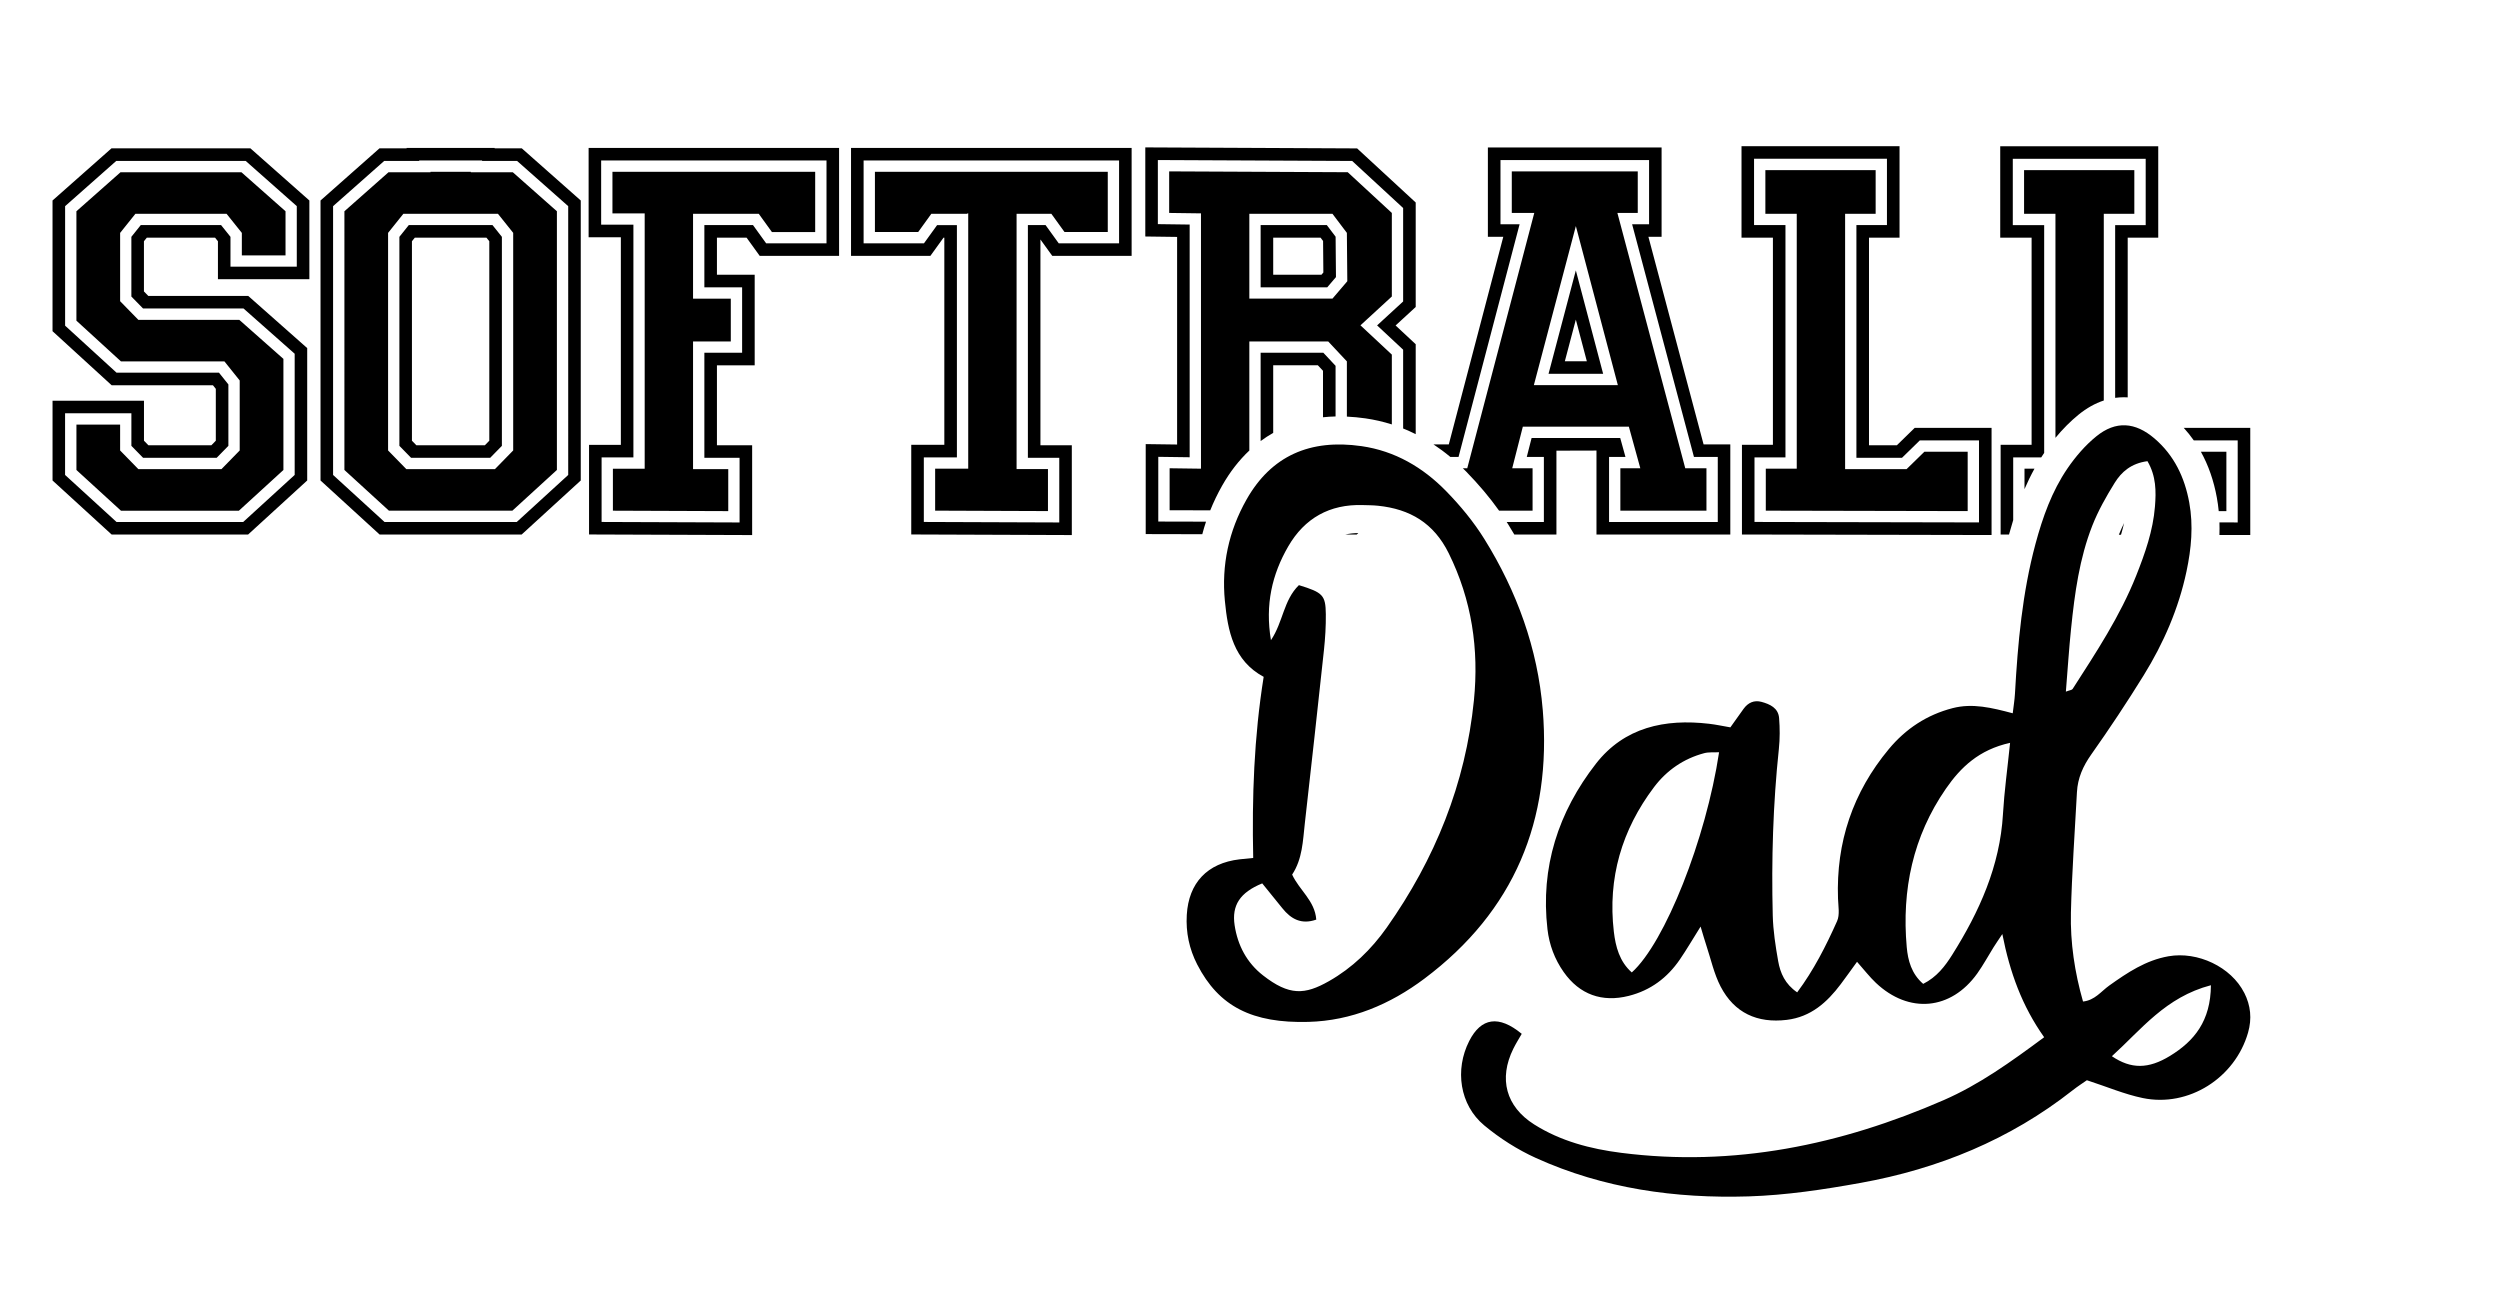
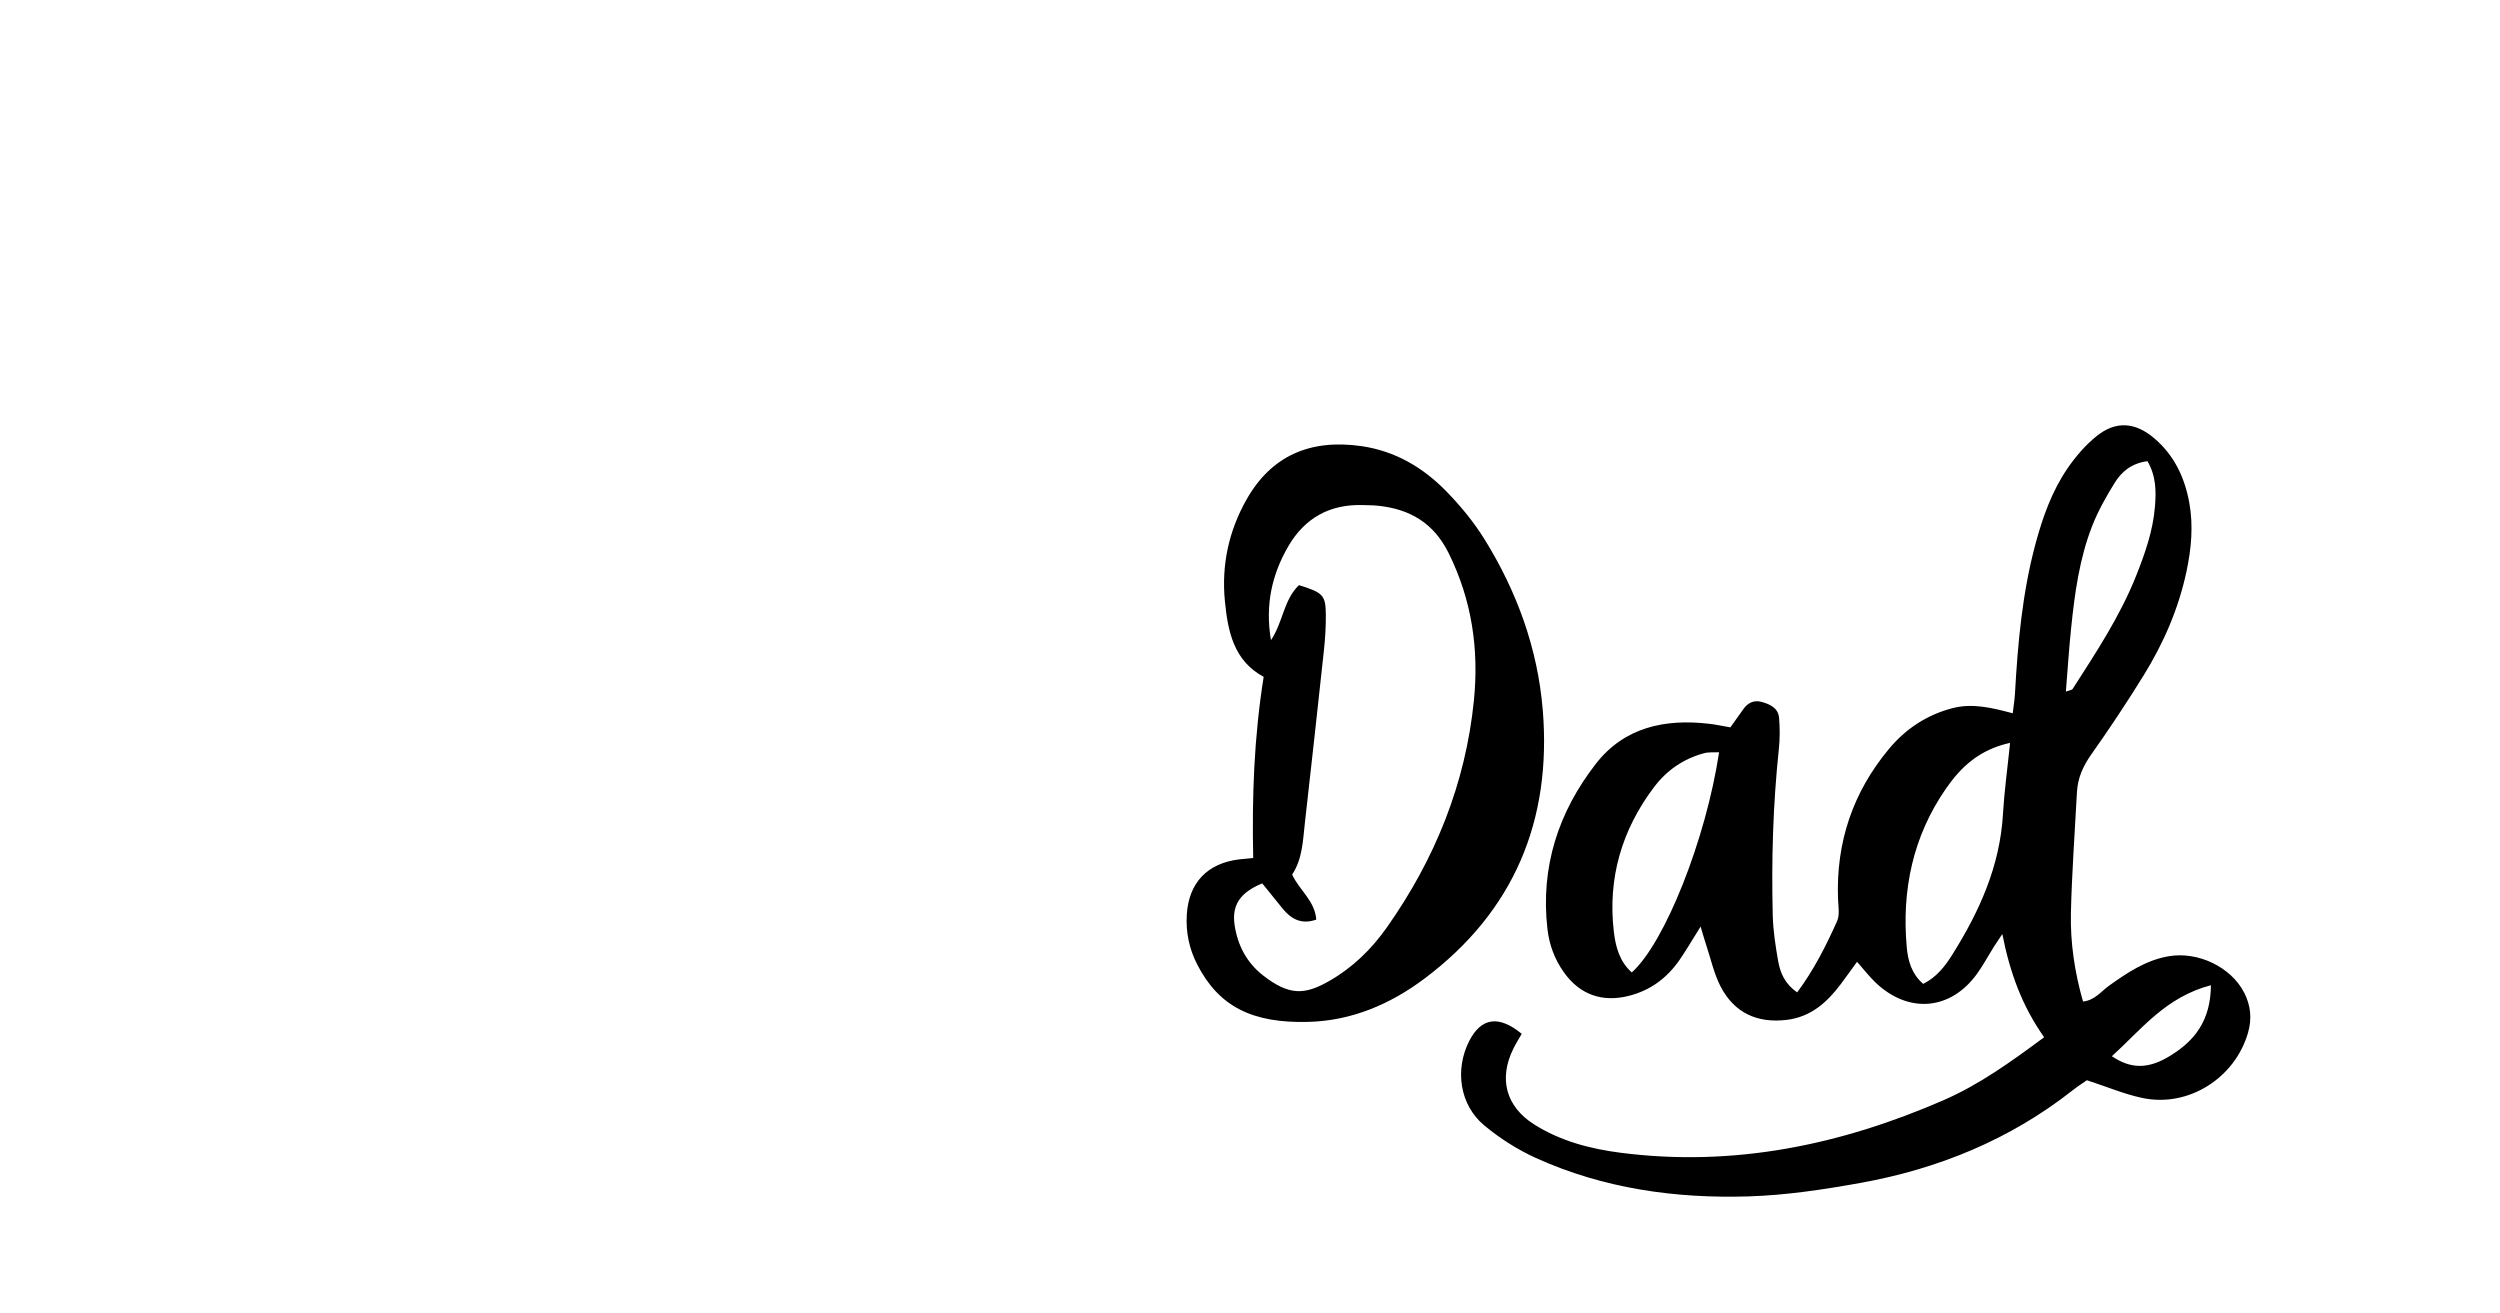
<svg xmlns="http://www.w3.org/2000/svg" id="Layer_1" data-name="Layer 1" viewBox="0 0 1338.43 702.73">
-   <path d="m630.19,237.97v-111.13l-17.03-.23v-47.7l113.4.54,31.37,28.96v55.94l-10.77,9.9,10.77,10.04v48.14c-2.21-1.11-4.45-2.11-6.73-3.03v-42.19l-13.94-13,13.94-12.81v-50.04l-27.29-25.19-104.03-.49v34.31l17.03.23v124.58l-16.8-.23v34.65l25.56.06c-.74,2.22-1.41,4.46-2,6.72l-30.29-.07v-48.18l16.8.23ZM279.37,79.43l31.55,27.91v149.9l-31.66,28.95h-76l-31.66-28.95V107.34l31.55-27.91h14.54v-.23h47.13v.23h14.54Zm24.83,30.94l-27.38-24.22h-18.72v-.23h-33.68v.23h-18.72l-27.38,24.22v143.91l27.55,25.18h70.78l27.55-25.18V110.37Zm539.46,34.39l14.62,55.38h-29.24l14.62-55.38Zm5.89,48.65l-5.89-22.3-5.89,22.3h11.78Zm-393.93-114.21h150.22v57.8h-42.48l-6.34-8.79v110.16h16.8v48.09l-85.96-.32v-47.99h17.71v-110.91h-.43l-7.04,9.76h-42.48v-57.8Zm6.73,51.08h32.31l7.04-9.76h10.6v124.36h-17.71v34.56l72.51.27v-34.61h-16.8v-124.59h9.47l7.04,9.76h32.31v-44.35h-136.77v44.35Zm180.62,120.65V114.23l-17.03-.23v-22.25l95.6.45,23.61,21.8v44.73l-16.8,15.44,16.8,15.67v37.38c-4.59-1.46-9.3-2.54-14.13-3.24-3.37-.48-6.7-.79-9.94-.94v-29.57l-9.99-10.67h-42.23v58.4c-5.54,5.21-10.43,11.5-14.58,18.84-2.44,4.32-4.55,8.71-6.35,13.18l-21.75-.05v-22.48l16.8.23Zm25.89-91.05h44.5l7.95-9.31-.23-25.89-7.72-10.22h-44.5v45.41Zm473.81-68.8h-59.04v23.39h16.8v119.94c3.92-4.75,8.08-8.92,12.44-12.46,4.32-3.5,8.81-6.01,13.44-7.53v-99.95h16.35v-23.39Zm49.27,150.77h-13.65c4.03,7.26,6.89,15.45,8.54,24.53.44,2.39.77,4.8,1.01,7.25h4.1s0-31.78,0-31.78Zm-108.08,20.02c1.57-3.63,3.33-7.29,5.34-10.94h-5.34v10.94Zm3.8-23.72h-16.58v48.01h4.49c.67-2.45,1.41-5.03,2.24-7.71v-33.57h15c.51-.8,1.04-1.61,1.58-2.4v-121.96h-16.8v-35.5h71.15v35.5h-16.35v92.48c1.55-.21,3.11-.32,4.68-.32.68,0,1.36.03,2.04.07v-85.5h16.35v-48.95h-84.6v48.95h16.8v110.91Zm86.84-2.36h23.5v43.91l-9.77-.02c.07,2.21.07,4.44-.01,6.73l16.51.03v-57.38h-35.62c1.94,2.12,3.74,4.37,5.39,6.73Zm-37.32,44.23c-1.01,2.04-1.95,4.15-2.81,6.27h1.16c.61-2.07,1.17-4.16,1.65-6.27Zm-421.94-131.67l-4.67,5.47h-35.66v-33.31h35.44l4.7,6.22.19,21.62Zm-6.75-2.45l-.15-16.89-1.34-1.77h-25.36v19.85h25.83l1.02-1.19ZM134.08,79.43l31.55,27.91v42.15h-48.95v-20.33l-1.54-1.92h-36.54l-1.54,1.92v26.87l2.36,2.42h53.5l31.55,27.91v70.88l-31.66,28.95H59.79l-31.66-28.95v-42.71h48.95v21.42l2.36,2.42h33.74l2.36-2.42v-27.77l-1.54-1.92h-54.22l-31.66-28.95v-69.97l31.55-27.91h74.4Zm24.83,30.94l-27.38-24.22H62.24l-27.38,24.22v63.98l27.54,25.18h54.84l5.03,6.29v32.87l-6.26,6.4h-39.41l-6.26-6.4v-17.44h-35.5v33.02l27.54,25.18h67.83l27.55-25.18v-64.89l-27.38-24.22h-53.79l-6.26-6.4v-31.97l5.03-6.29h43l5.03,6.29v15.96h35.5v-32.4Zm104.76,10.14l5.03,6.29v111.89l-6.26,6.4h-42.36l-6.26-6.4v-111.89l5.03-6.29h44.82Zm-1.7,8.65l-1.54-1.92h-38.35l-1.54,1.92v106.79l2.36,2.42h36.7l2.36-2.42v-106.79Zm53.15-49.96h134.1v57.8h-42.48l-7.04-9.76h-15.87v19.85h20.21v48.49h-20.21v42.79h18.85v48.09l-87.32-.32v-47.99h17.03v-111.14h-17.26v-47.81Zm6.73,41.09h17.26v124.59h-17.03v34.56l73.87.27v-34.61h-18.85v-56.24h20.21v-35.04h-20.21v-33.31h26.04l7.04,9.76h32.31v-44.35h-120.65v34.36Zm23.31,130.64h-17.03v22.48l61.76.23v-22.48h-18.85v-68.35h20.21v-22.93h-20.21v-45.41h35.19l7.04,9.76h23.16v-32.24h-108.54v22.25h17.26v136.69ZM64.53,92.21l-23.62,20.89v58.58l23.84,21.8h55.4l8.18,10.22v37.47l-9.76,9.99h-44.5l-9.76-9.99v-13.85h-23.39v24.3l23.84,21.8h63.13l23.84-21.8v-59.49l-23.62-20.89h-54.04l-9.76-9.99v-36.56l8.17-10.22h48.82l8.17,10.22v12.03h23.39v-23.62l-23.62-20.89h-64.71Zm210,0l23.62,20.89v138.51l-23.84,21.8h-66.08l-23.84-21.8V113.1l23.62-20.89h22.48v-.23h21.57v.23h22.48Zm.23,32.47l-8.17-10.22h-50.64l-8.18,10.22v116.48l9.76,9.99h47.46l9.76-9.99v-116.48Zm674.4,2.56h-16.8v-48.95h84.6v48.95h-16.35v111.13h14.94l9.54-9.31h41.14v57.38l-133.64-.28v-48.01h16.58v-110.91Zm6.73-6.73v124.36h-16.58v34.57l120.19.25v-43.91h-31.68l-9.54,9.31h-24.41v-124.59h16.35v-35.5h-71.15v35.5h16.8Zm6.05,130.41h-16.58v22.48l108.08.23v-31.79h-23.16l-9.54,9.31h-32.92V114.46h16.35v-23.39h-59.04v23.39h16.8v136.47Zm-235.61,35.27l.87-.81c-2.48.04-4.79.3-6.95.79h6.09Zm-51.42-97.34v47.28c2.16-1.6,4.4-3.05,6.73-4.37v-36.19h23.91l2.75,2.94v24.88c2.2-.23,4.44-.38,6.73-.43v-27.11l-6.56-7.01h-33.56Zm-157-74.4v-.23h.45v136.69h-17.71v22.48l60.4.23v-22.48h-16.8V114.46h18.62l7.04,9.76h23.16v-32.24h-124.66v32.24h23.16l7.04-9.76h19.3Zm349.6,136.24h10.67l-6.13-22.25h-56.77l-5.68,22.25h10.9v22.71h-17.93c-5.02-7.06-10.94-14.09-17.67-20.98-.58-.59-1.17-1.15-1.75-1.73h2.38l35.88-136.69h-12.04v-22.25h67.44v22.25h-10.9l36.33,136.69h11.35v22.71h-46.09v-22.71Zm-1.36-44.51l-22.48-85.15-22.48,85.15h44.96Zm-98.72,31.73c3.09,2.04,6.11,4.28,9.05,6.73h4.38l32.7-124.59h-10.24v-34.36h79.55v34.36h-9.08l33.11,124.59h12.75v34.81h-58.2v-34.81h8.78l-2.8-10.15h-47.45l-2.59,10.15h9.16v34.81h-19.92c.26.41.53.81.78,1.22,1.14,1.83,2.24,3.67,3.32,5.51h22.54v-44.9l21.44-.06v44.96h71.65v-48.27h-14.31l-29.54-111.14h7.06v-47.81h-93v47.81h8.25l-29.17,111.14h-8.25Z" />
  <path d="m1201.5,531.53c-7.04-13.92-24.95-22.31-40.54-19.57-12.17,2.14-21.96,8.73-31.71,15.66-4.35,3.09-7.72,7.91-14.06,8.57-4.48-15.68-6.86-31.56-6.48-47.61.52-21.51,2.09-43,3.23-64.49.4-7.53,3.25-13.92,7.66-20.16,9.78-13.83,19.16-27.97,28.07-42.38,10.66-17.23,18.69-35.7,22.92-55.63,2.58-12.18,3.74-24.48,1.48-36.85-2.45-13.46-8.06-25.3-18.63-34.33-10.3-8.8-20.7-9.59-31.12-1.14-5.94,4.81-11.16,10.9-15.49,17.24-8.32,12.21-13.24,26.05-17.07,40.28-7.07,26.27-9.49,53.15-11,80.17-.19,3.37-.75,6.73-1.2,10.58-11.31-3-21.55-5.5-32.19-2.75-13.79,3.57-25.12,11.06-34.13,21.9-19.28,23.16-28.29,49.9-27.22,80.04.14,4.06,1.03,8.67-.5,12.1-5.94,13.28-12.53,26.3-21.36,38.12-6.48-4.41-9.05-10.33-10.17-16.69-1.43-8.09-2.7-16.3-2.91-24.48-.75-29.8.14-59.56,3.28-89.23.57-5.43.55-11,.12-16.45-.43-5.41-4.88-7.43-9.43-8.67-3.95-1.07-7.2.44-9.58,3.72-2.36,3.24-4.66,6.53-7.08,9.93-4.25-.73-7.8-1.51-11.39-1.92-23.67-2.76-45.36,1.85-60.57,21.36-20.15,25.87-29.8,55.48-25.96,88.65.96,8.29,3.84,16.03,8.68,22.9,8.5,12.08,20.58,16.38,34.87,12.76,11.68-2.96,20.63-9.69,27.33-19.48,3.58-5.23,6.78-10.73,11.1-17.62,1.33,4.39,2.13,7.3,3.09,10.16,2.44,7.35,4.09,15.12,7.61,21.92,7.34,14.15,19.63,19.78,35.44,17.87,12.88-1.56,21.54-9.34,28.9-19.13,2.87-3.82,5.64-7.73,8.71-11.96,3.98,4.49,6.78,8.15,10.09,11.27,17.7,16.73,40.19,14.66,54.27-5.01,3.19-4.46,5.8-9.33,8.71-13.99,1.16-1.86,2.42-3.66,4.72-7.12,4.07,20.68,10.55,38.51,22.39,55.24-18.06,13.4-34.86,25.42-53.83,33.69-55.1,24-112.31,35.89-172.61,28.2-16.45-2.1-32.42-6.24-46.62-15.22-15.12-9.57-19.06-24.45-11.14-40.5,1.37-2.78,3.04-5.41,4.51-7.99-12.31-10.14-21.74-8.67-28.11,3.83-7.82,15.34-5.14,34.22,8.02,45.18,8.34,6.94,17.85,13,27.73,17.48,36.14,16.36,74.65,21.76,113.88,20.54,20.04-.63,40.14-3.66,59.92-7.23,41.6-7.51,79.9-23.15,113.41-49.5,2.82-2.22,5.86-4.16,7.71-5.46,10.82,3.52,20.16,7.52,29.91,9.54,24.6,5.11,49.42-10.79,56.37-35,2.15-7.5,1.42-14.53-2.01-21.32Zm-327.88-10.91c-6.6-5.81-8.68-13.83-9.62-21.85-3.34-28.63,4.25-54.48,21.54-77.39,6.79-8.99,15.83-15.22,26.83-18.15,2.46-.66,5.18-.35,7.98-.5-7,46.47-28.99,102-46.74,117.89Zm198.71-84.74c-1.63,27.83-12.63,52.17-27.16,75.27-3.87,6.16-8.31,11.95-15.55,15.59-6.3-5.43-8.17-12.56-8.81-19.71-2.72-30.59,3.31-59.24,20.95-84.76,7.9-11.43,17.69-20.89,34.38-24.57-1.41,13.81-3.1,25.97-3.82,38.19Zm36.5-99.64c1.91-18.64,4.44-37.25,11.32-54.8,3.14-8,7.45-15.62,11.99-22.94,3.65-5.88,8.85-10.45,17.55-11.6,4.68,8.02,4.67,16.15,4.01,24.33-1.03,12.89-5.28,24.94-10,36.85-8.64,21.78-21.51,41.2-34.08,60.78-.37.57-1.52.63-3.61,1.42.95-11.72,1.67-22.9,2.81-34.03Zm52.93,229.06c-11.56,7.07-20.84,7.13-31.12.17,15.78-14.3,28.73-31.65,53.02-38.01-.12,19.14-8.89,29.88-21.9,37.84Zm-335.82-185.25c-2.7-32.84-13.84-63.45-31.24-91.45-5.75-9.25-12.87-17.88-20.5-25.68-12.4-12.69-27.4-21.5-45.29-24.07-27.57-3.96-48.32,5.21-61.56,28.6-9.53,16.84-13.44,35.1-11.59,54.23,1.56,16.12,4.63,32,20.77,40.68-5.18,32.43-6.3,64.32-5.6,96.96-2.98.3-5.15.49-7.32.74-17.25,2.04-27.23,12.56-28.24,29.72-.55,9.36,1.29,18.2,5.57,26.55,11.6,22.61,29.54,31.57,59.57,30.76,22.98-.62,43.63-9.31,62.08-23.15,48.13-36.1,68.21-84.83,63.36-143.9Zm-83.51,116.54c-8.28,11.73-18.45,21.6-31,28.72-12.88,7.31-21.2,7.85-35.25-3.12-8.66-6.76-13.57-16.04-15.2-26.85-1.6-10.64,2.83-17.51,14.78-22.4,3.42,4.22,7.11,8.74,10.76,13.29,4.66,5.82,10.2,8.9,18.17,6.1-.71-10.1-9.12-15.8-12.91-24.1,5.53-8.38,5.73-18.03,6.79-27.45,3.48-30.92,6.93-61.85,10.24-92.79.68-6.36,1.07-12.79,1-19.18-.12-10.19-1.58-11.6-14.41-15.54-8.3,8.1-8.38,19.64-14.97,29.47-3.19-19.08.59-35.25,9.26-50.22,8.74-15.09,22.16-22.66,39.83-22.12,2.75.08,5.51.08,8.23.36,17.11,1.76,29.86,9.27,37.85,25.43,12.39,25.08,16.24,51.38,13.49,78.77-4.49,44.72-20.84,85.04-46.66,121.63Z" />
</svg>